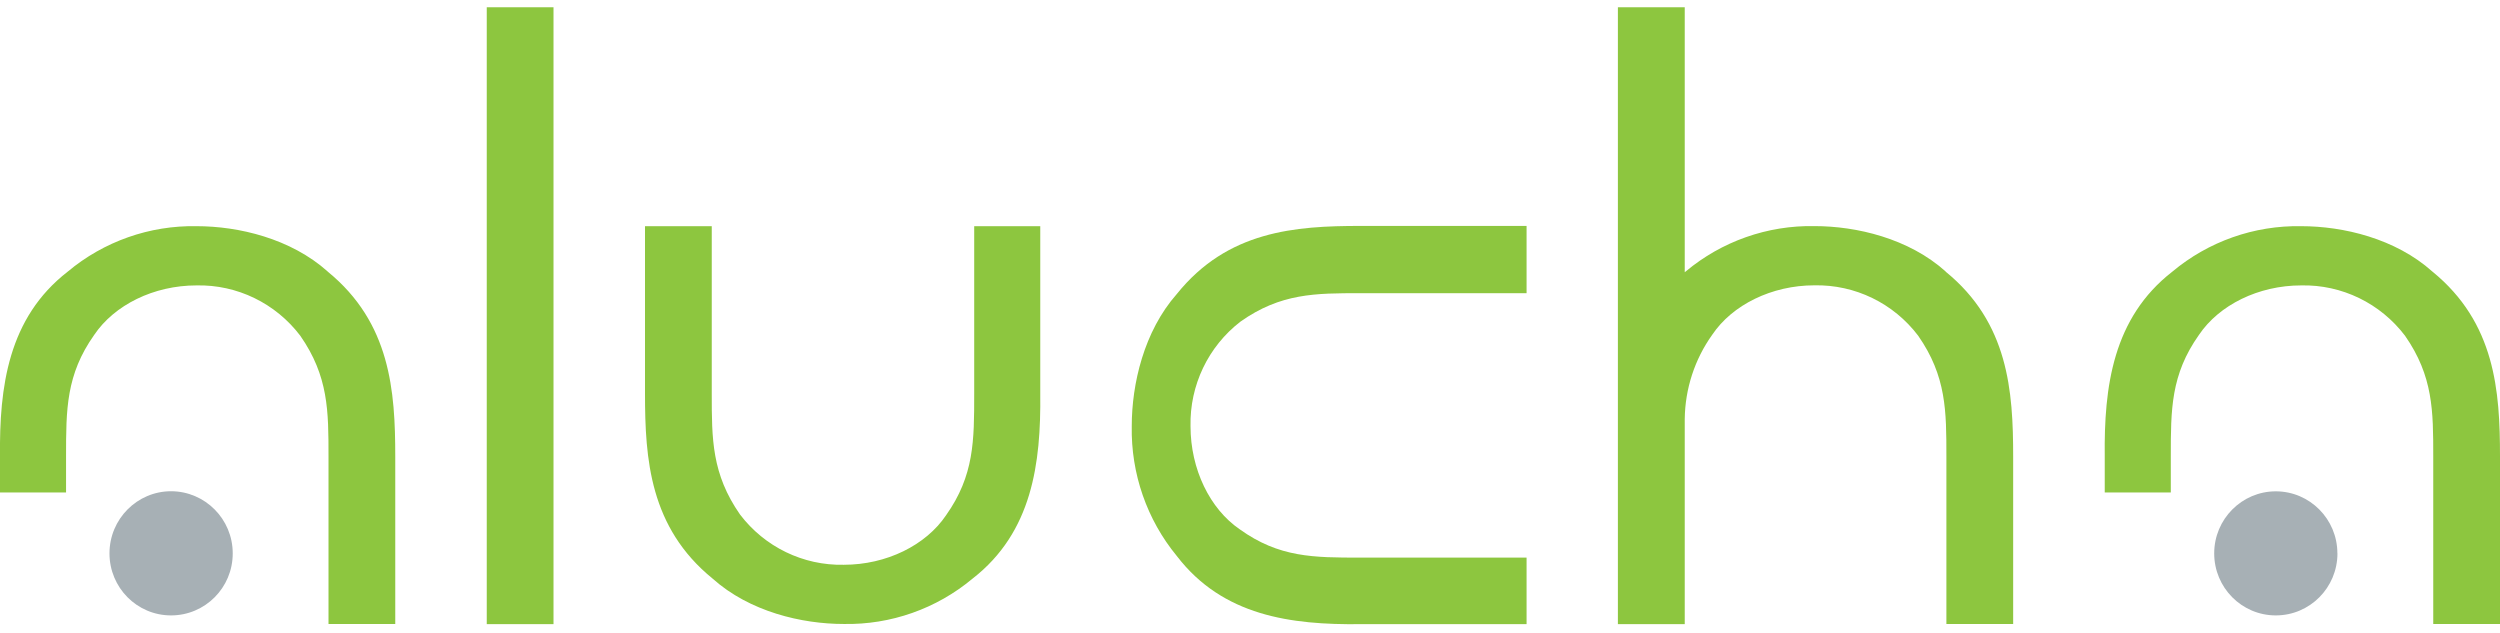
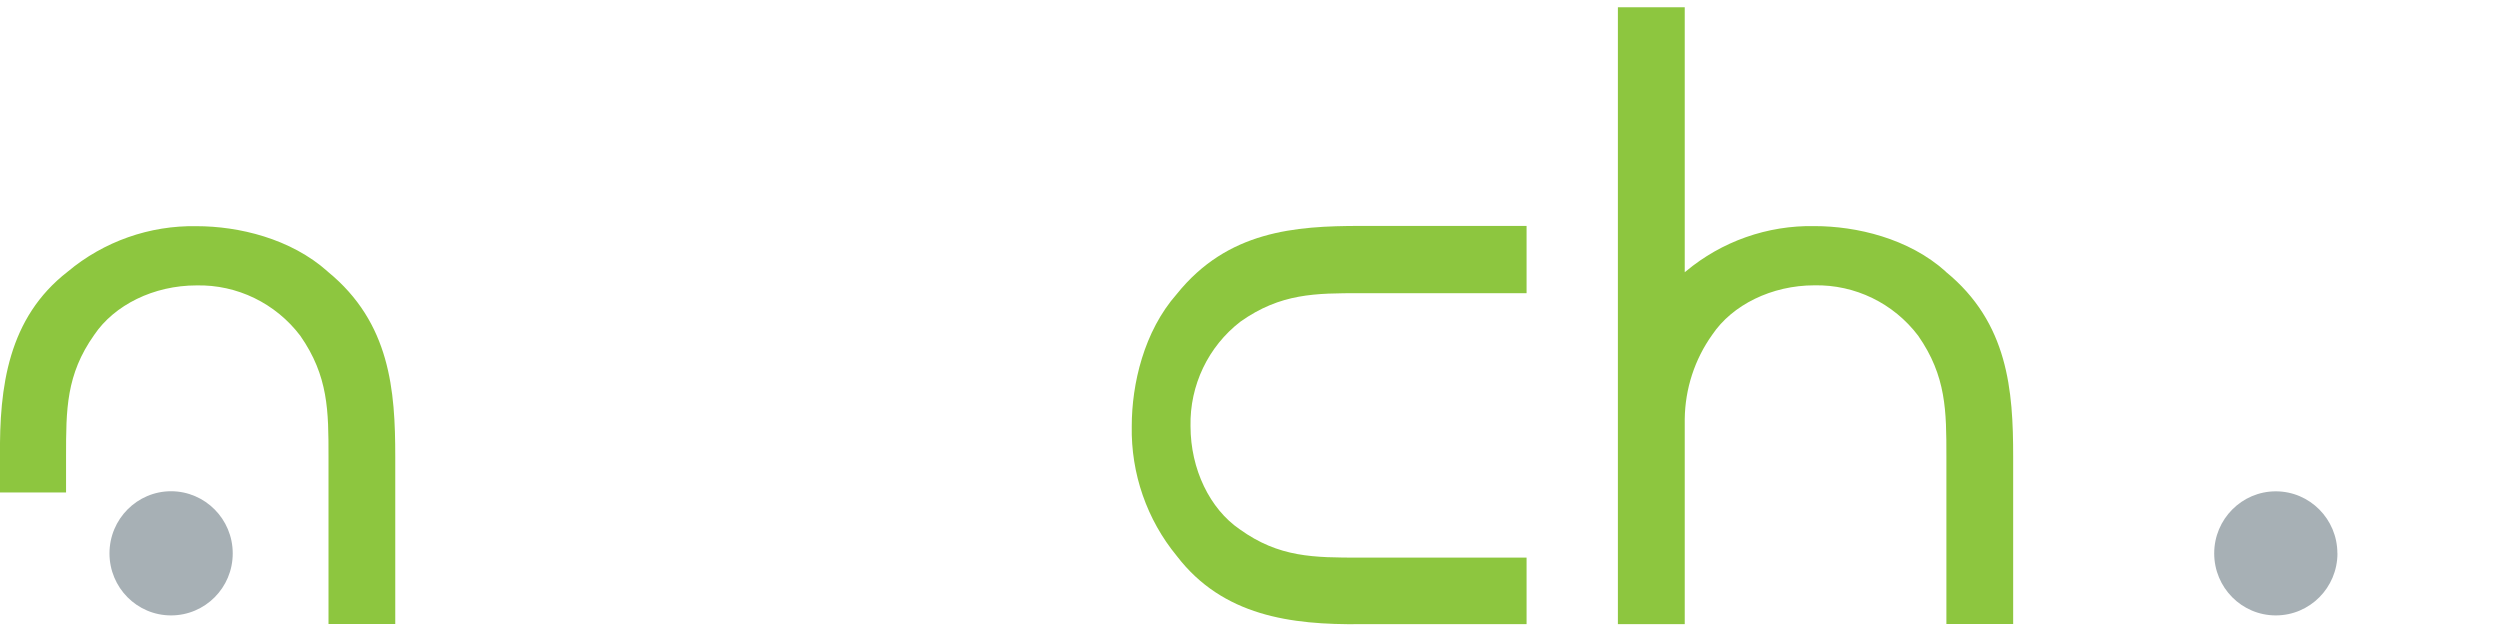
<svg xmlns="http://www.w3.org/2000/svg" width="154" height="39" viewBox="0 0 154 39" fill="none">
  <g clip-path="url(#clip0_76_468)">
    <path d="M20.193 16.732C17.907 14.685 14.687 13.933 12.109 13.933C9.218 13.879 6.398 14.87 4.172 16.732C0.497 19.584 -0.043 23.825 8.8301e-05 28.126V30.336H4.069V28.126C4.069 25.224 4.069 23.079 5.803 20.63C7.046 18.784 9.472 17.581 12.104 17.581C14.606 17.526 16.978 18.681 18.496 20.679C20.236 23.177 20.236 25.328 20.236 28.126V38.437H24.348V28.126C24.348 24.076 24.051 19.884 20.188 16.732H20.193Z" fill="#8DC63F" />
    <path d="M14.336 34.087C14.336 31.975 12.633 30.266 10.542 30.26C8.446 30.26 6.744 31.975 6.744 34.087C6.744 36.2 8.44 37.909 10.537 37.909C12.633 37.909 14.336 36.205 14.336 34.093C14.336 34.093 14.336 34.093 14.336 34.087Z" fill="#A7B0B5" />
-     <path d="M34.096 0.448H29.984V38.448H34.096V0.448Z" fill="#8DC63F" />
-     <path d="M64.053 13.933H60.011V24.244C60.011 27.146 60.011 29.291 58.277 31.741C57.034 33.586 54.608 34.79 51.976 34.79C49.474 34.844 47.102 33.69 45.584 31.692C43.844 29.193 43.844 27.043 43.844 24.244V13.933H39.732V24.244C39.732 28.295 40.029 32.492 43.893 35.639C46.178 37.686 49.399 38.437 51.976 38.437C54.867 38.492 57.688 37.501 59.914 35.639C63.583 32.786 64.129 28.545 64.08 24.244V13.933H64.053Z" fill="#8DC63F" />
    <path d="M94.037 38.421V34.349H83.803C80.923 34.349 78.794 34.349 76.362 32.601C74.531 31.349 73.336 28.905 73.336 26.253C73.282 23.733 74.428 21.343 76.411 19.813C78.891 18.06 81.025 18.06 83.803 18.06H94.037V13.917H83.803C79.783 13.917 75.622 14.216 72.493 18.109C70.462 20.412 69.716 23.657 69.716 26.253C69.662 29.166 70.645 32.008 72.493 34.251C75.325 37.947 79.534 38.497 83.803 38.448H94.037V38.421Z" fill="#8DC63F" />
    <path d="M119.855 16.726C117.575 14.679 114.349 13.928 111.772 13.928C108.881 13.873 106.06 14.864 103.834 16.726C103.812 16.742 103.801 16.753 103.78 16.77V0.448H99.662V38.448H103.78V25.818C103.801 23.951 104.39 22.138 105.471 20.624C106.709 18.779 109.14 17.576 111.766 17.576C114.268 17.526 116.64 18.675 118.159 20.679C119.898 23.177 119.898 25.323 119.898 28.126V38.437H124.011V28.126C124.011 24.076 123.719 19.884 119.85 16.732L119.855 16.726Z" fill="#8DC63F" />
-     <path d="M149.839 16.732C147.554 14.685 144.333 13.933 141.756 13.933C138.865 13.879 136.044 14.87 133.818 16.732C130.149 19.584 129.603 23.825 129.652 28.126V30.336H133.721V28.126C133.721 25.224 133.721 23.079 135.455 20.63C136.698 18.784 139.124 17.581 141.756 17.581C144.257 17.526 146.63 18.681 148.148 20.679C149.888 23.177 149.888 25.328 149.888 28.126V38.437H154V28.126C154 24.076 153.703 19.884 149.839 16.732Z" fill="#8DC63F" />
    <path d="M143.982 34.087C143.982 31.975 142.28 30.266 140.189 30.266C138.097 30.266 136.395 31.98 136.395 34.087C136.395 36.2 138.092 37.909 140.189 37.909C142.285 37.909 143.982 36.205 143.987 34.093V34.082L143.982 34.087Z" fill="#A7B0B5" />
  </g>
  <defs>
    <clipPath id="clip0_76_468">
      <rect width="154" height="38" fill="white" transform="translate(0 0.448)" />
    </clipPath>
  </defs>
</svg>